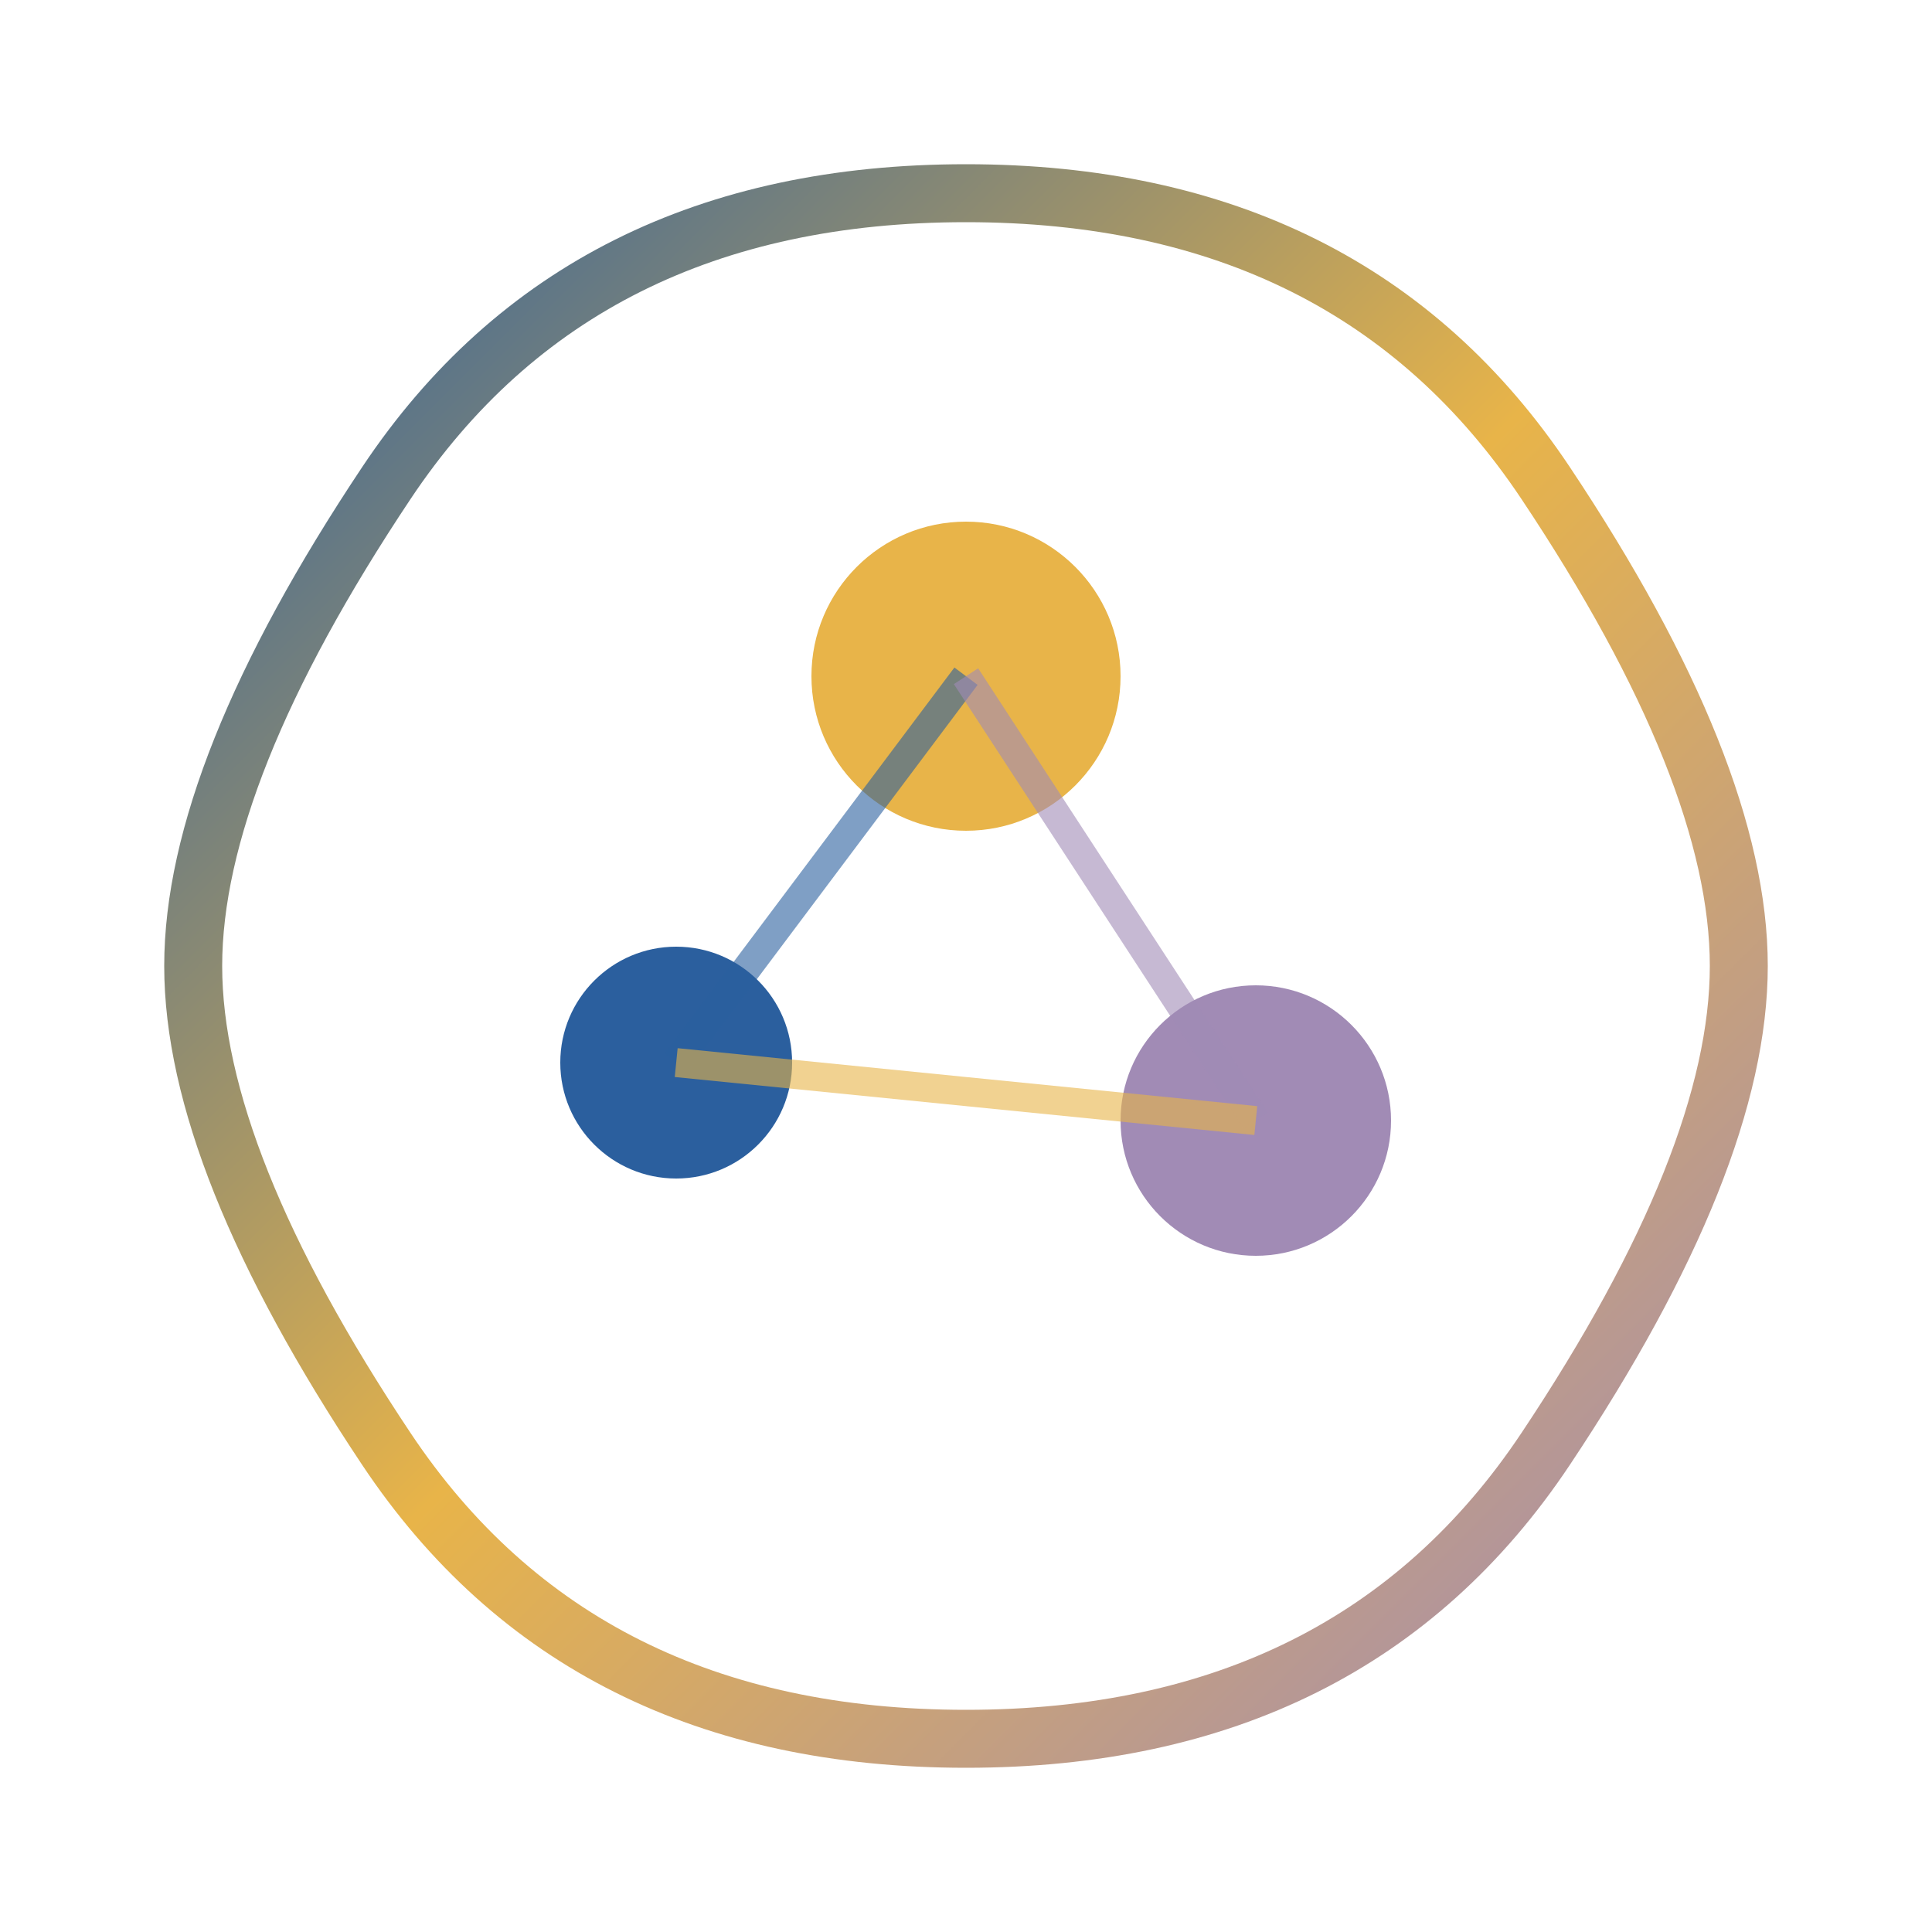
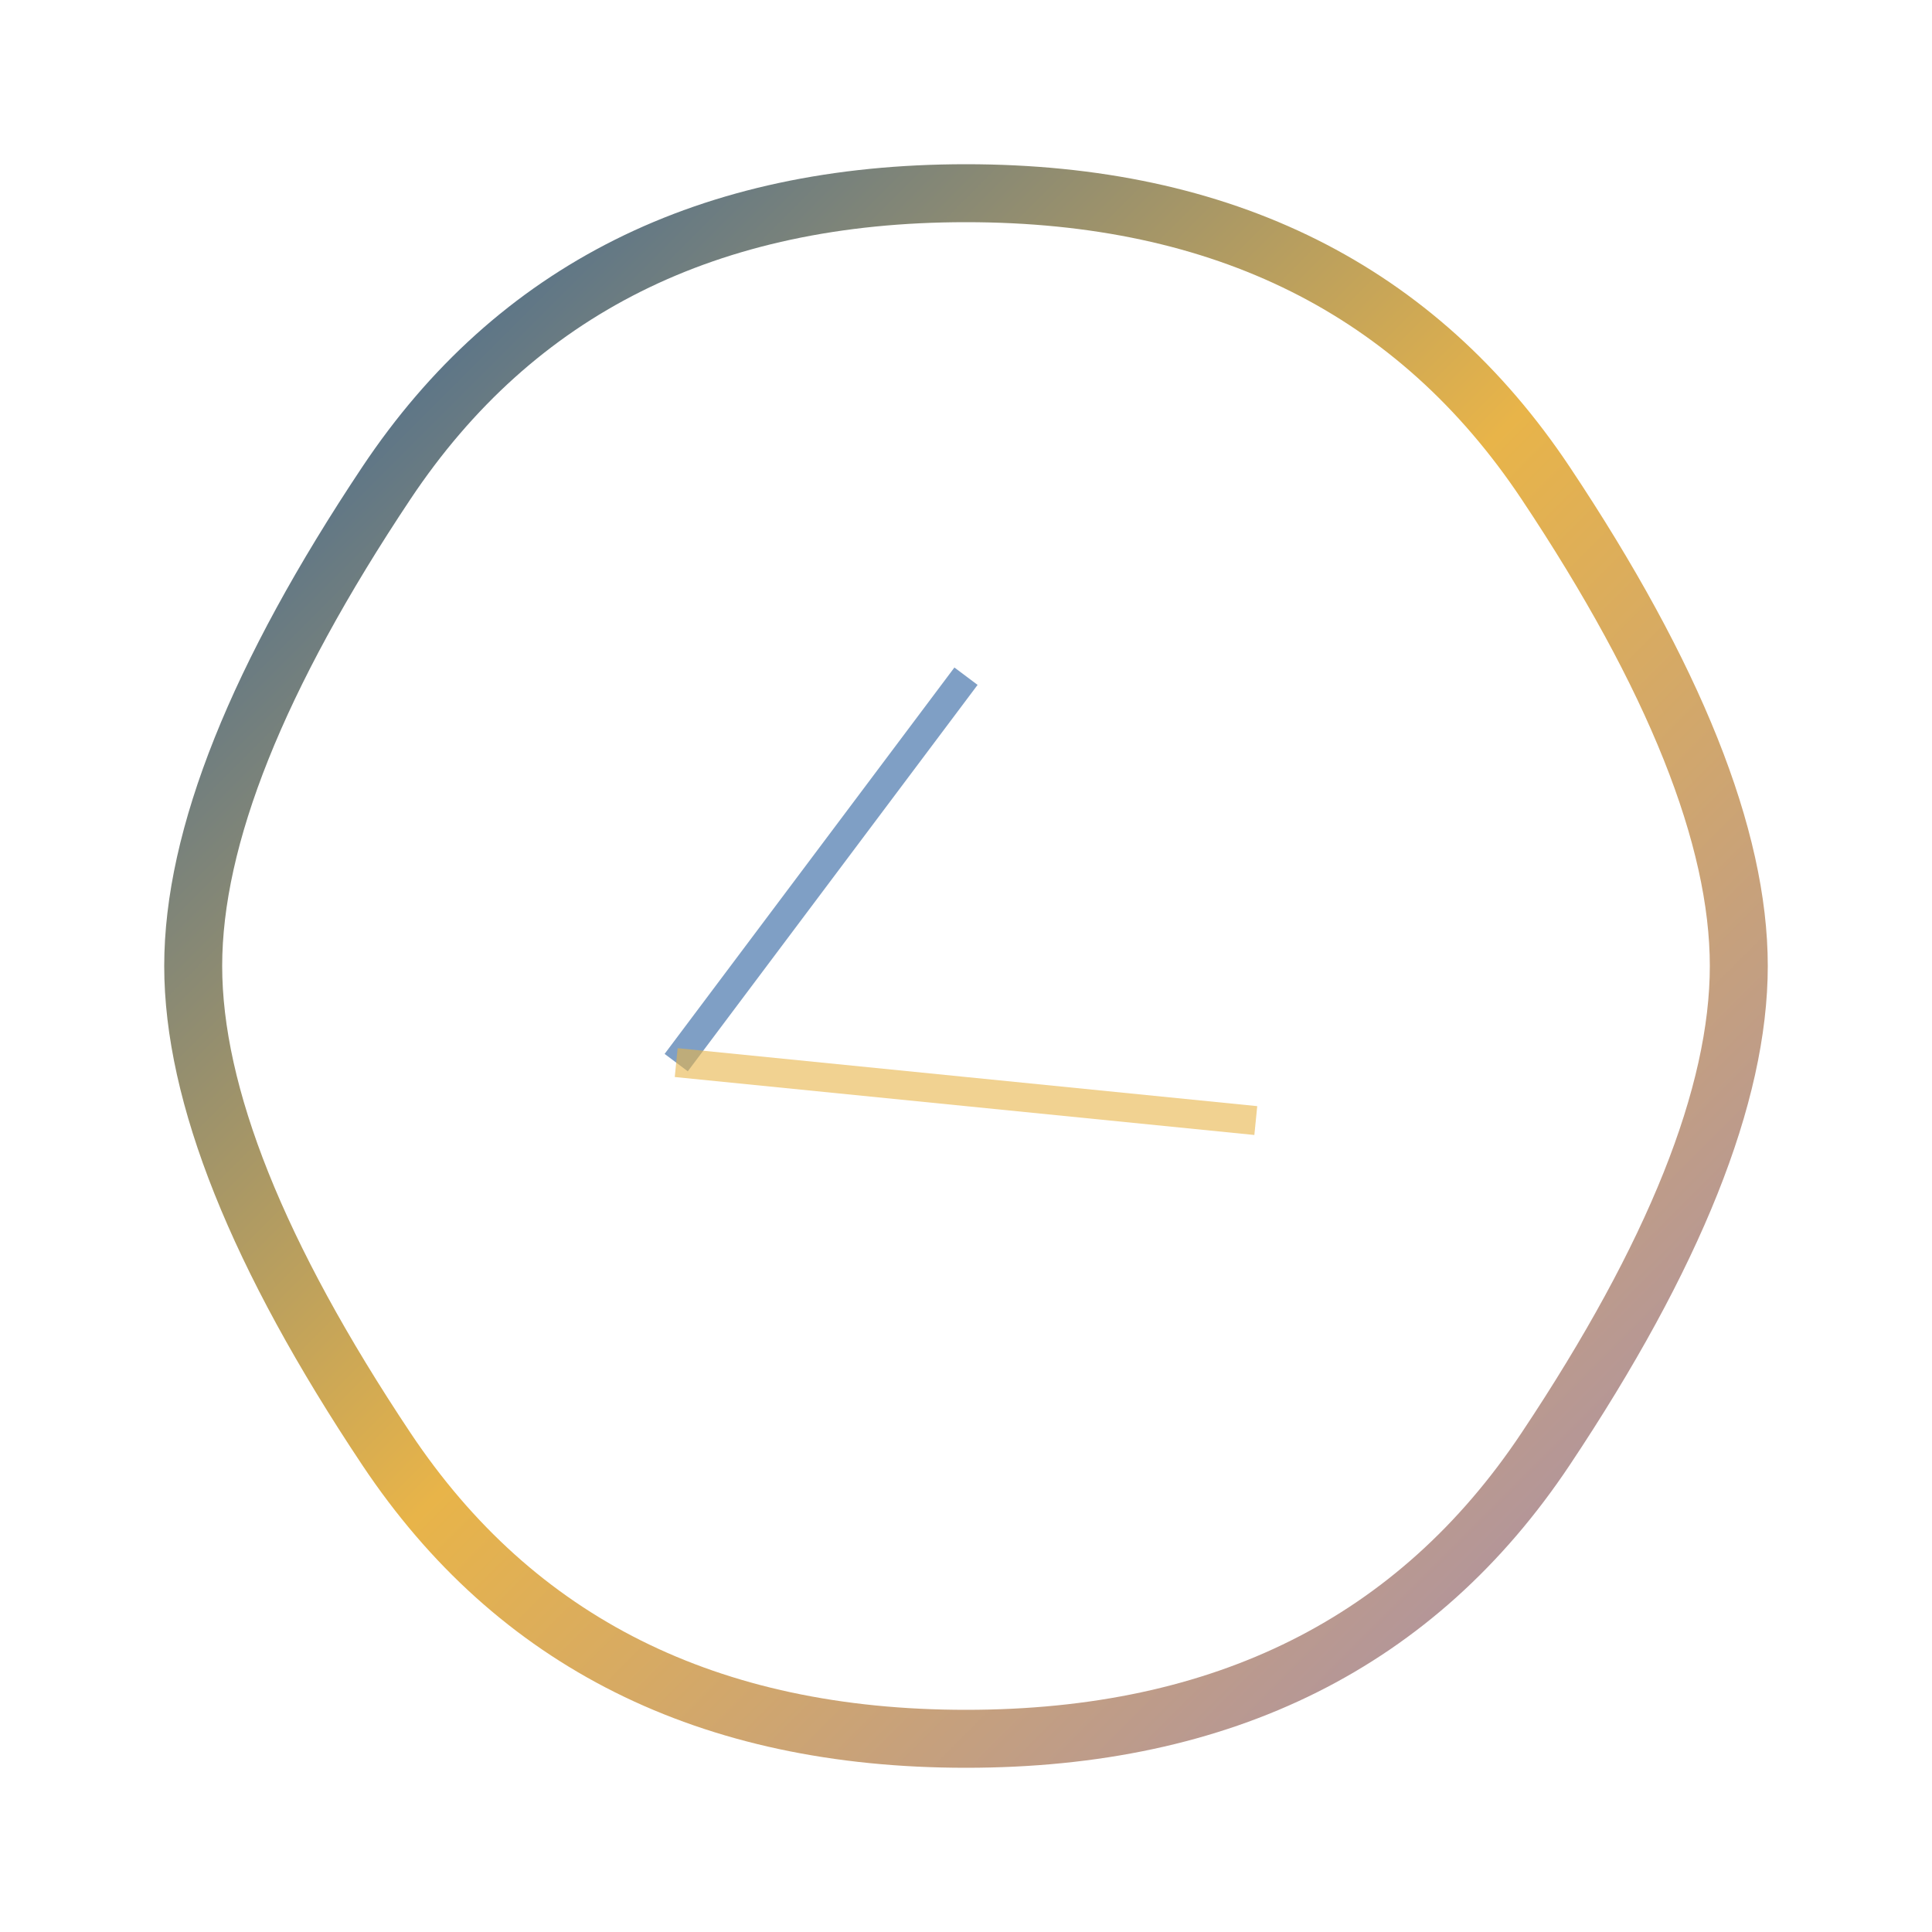
<svg xmlns="http://www.w3.org/2000/svg" viewBox="0 0 100 100">
  <defs>
    <linearGradient id="gradient" x1="0%" y1="0%" x2="100%" y2="100%">
      <stop offset="0%" style="stop-color:#2B5F9E;stop-opacity:1" />
      <stop offset="50%" style="stop-color:#E8B449;stop-opacity:1" />
      <stop offset="100%" style="stop-color:#A18BB5;stop-opacity:1" />
    </linearGradient>
  </defs>
  <path d="M 50 10 Q 70 10 80 25 Q 90 40 90 50 Q 90 60 80 75 Q 70 90 50 90 Q 30 90 20 75 Q 10 60 10 50 Q 10 40 20 25 Q 30 10 50 10 Z" fill="none" stroke="url(#gradient)" stroke-width="3" />
-   <circle cx="50" cy="35" r="8" fill="#E8B449" />
-   <circle cx="35" cy="55" r="6" fill="#2B5F9E" />
-   <circle cx="65" cy="58" r="7" fill="#A18BB5" />
  <line x1="50" y1="35" x2="35" y2="55" stroke="#2B5F9E" stroke-width="1.5" opacity="0.6" />
-   <line x1="50" y1="35" x2="65" y2="58" stroke="#A18BB5" stroke-width="1.5" opacity="0.6" />
  <line x1="35" y1="55" x2="65" y2="58" stroke="#E8B449" stroke-width="1.5" opacity="0.6" />
</svg>